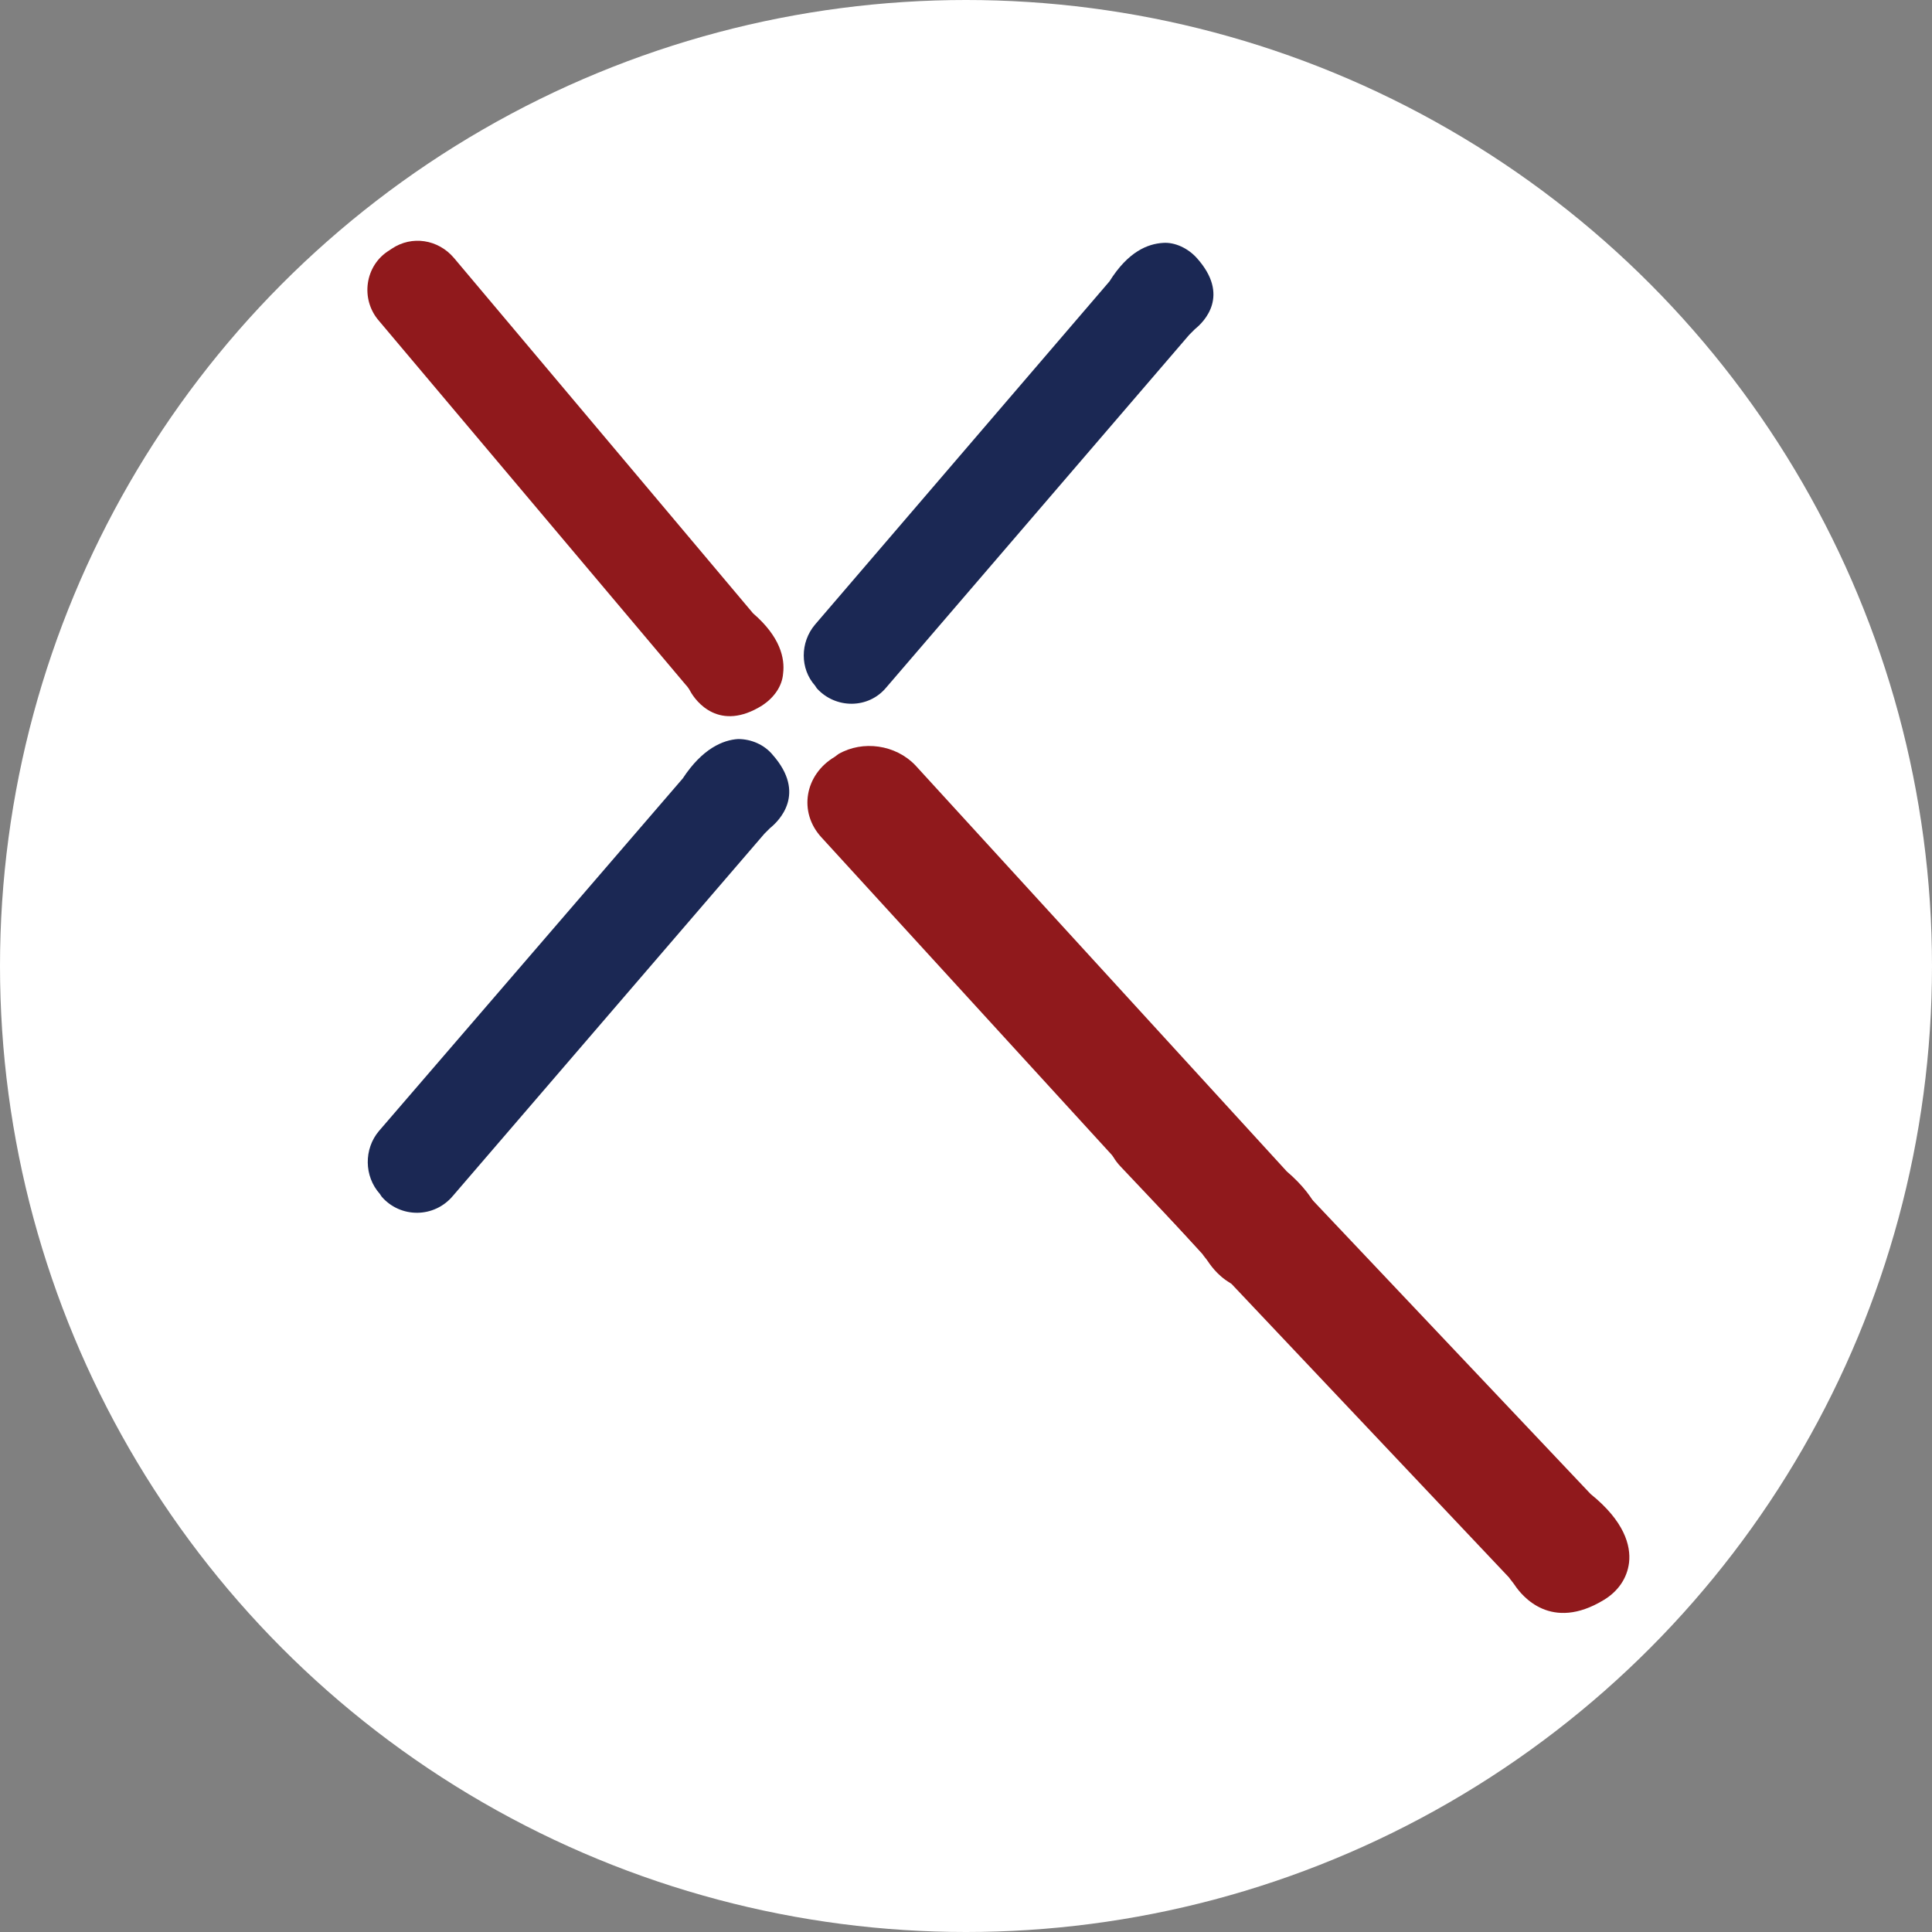
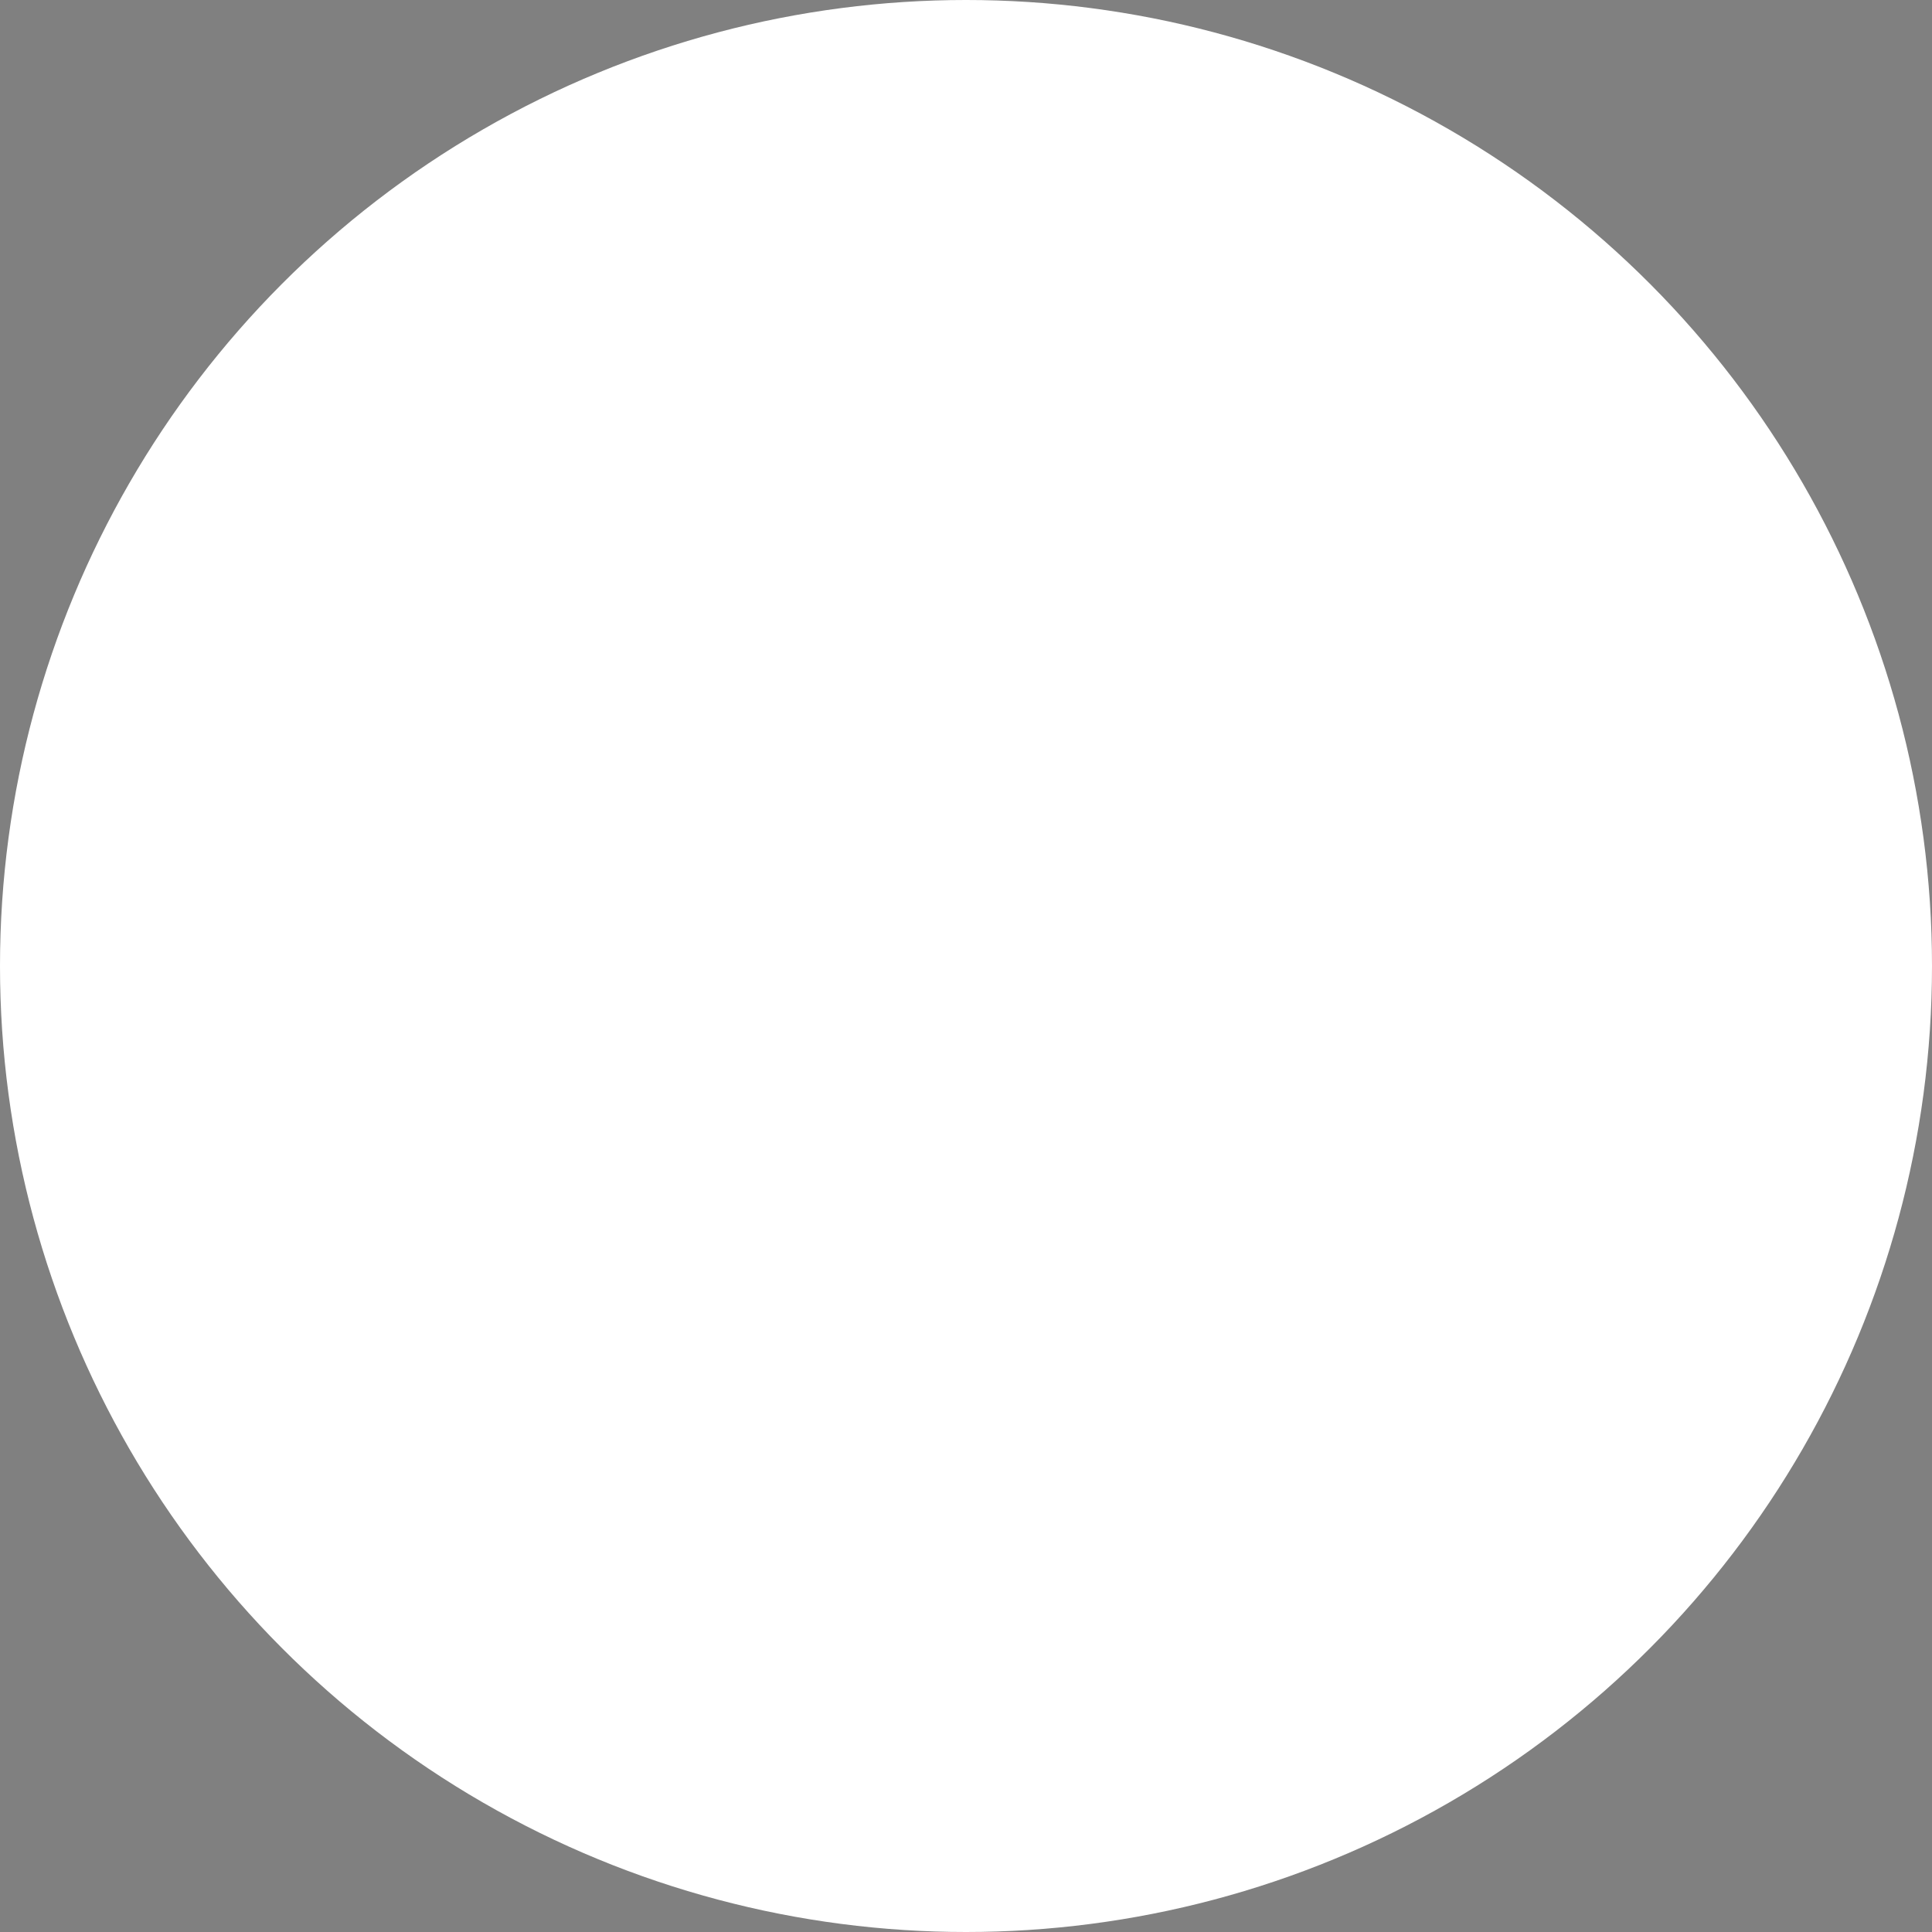
<svg xmlns="http://www.w3.org/2000/svg" xmlns:xlink="http://www.w3.org/1999/xlink" id="Layer_1" x="0px" y="0px" viewBox="0 0 206 206" xml:space="preserve">
  <rect x="0" y="0" width="206" height="206" fill="#808080" stroke="none" />
  <circle fill="#FFFFFF" cx="103" cy="103" r="103" />
  <g>
    <defs>
-       <rect id="SVGID_1_" x="-243" y="18.3" width="422.5" height="169.7" />
-     </defs>
+       </defs>
    <clipPath id="SVGID_2_">
      <use xlink:href="#SVGID_1_" />
    </clipPath>
-     <path clip-path="url(#SVGID_2_)" fill="#1B2854" d="M86.9,73.1l0.2,0.3c2,2.2,5.5,2.2,7.4-0.1l32.3-37.6c0.2-0.2,0.4-0.4,0.6-0.6  c1-0.8,3.8-3.6,0.2-7.6c-0.9-1-2.3-1.7-3.6-1.6c-1.6,0.1-3.7,0.9-5.7,4.1L86.9,66.6C85.3,68.5,85.3,71.3,86.9,73.1" />
-     <path clip-path="url(#SVGID_2_)" fill="#1B2854" d="M40.5,127.3l0.2,0.3c2,2.3,5.6,2.3,7.6-0.1l33.2-38.6c0.2-0.2,0.4-0.4,0.6-0.6  c1-0.8,3.9-3.7,0.3-7.8c-0.9-1.1-2.3-1.7-3.7-1.7c-1.6,0.1-3.8,1-5.9,4.2l-32.4,37.6C38.8,122.5,38.8,125.4,40.5,127.3" />
-     <path clip-path="url(#SVGID_2_)" fill="#90191C" d="M41.8,26.5l-0.3,0.2c-2.6,1.6-3.1,5.2-1.1,7.5L73.1,73c0.2,0.2,0.4,0.5,0.5,0.7  c0.6,1.1,3.1,4.4,7.7,1.5c1.2-0.8,2.1-2,2.2-3.4c0.2-1.6-0.3-3.9-3.2-6.4L48.4,27.5C46.7,25.5,43.9,25.1,41.8,26.5" />
    <path clip-path="url(#SVGID_2_)" fill="#90191C" d="M89.4,80.4L89,80.7c-3.2,1.9-3.9,5.9-1.4,8.6l40.6,44.4  c0.2,0.3,0.4,0.5,0.6,0.8c0.8,1.2,3.8,5.1,9.5,1.7c1.5-0.9,2.6-2.3,2.8-3.9c0.2-1.8-0.4-4.4-3.9-7.4L97.6,81.6  C95.5,79.4,92,78.9,89.4,80.4" />
-     <path clip-path="url(#SVGID_2_)" fill="#90191C" d="M121.2,115.6l-0.4,0.2c-3.2,1.9-3.8,6-1.3,8.6l41.4,43.8  c0.2,0.3,0.4,0.5,0.6,0.8c0.8,1.2,3.9,5,9.5,1.6c1.5-0.9,2.5-2.3,2.7-4c0.2-1.8-0.5-4.4-4.1-7.3l-40.4-42.7  C127.3,114.5,123.8,114,121.2,115.6" />
  </g>
</svg>